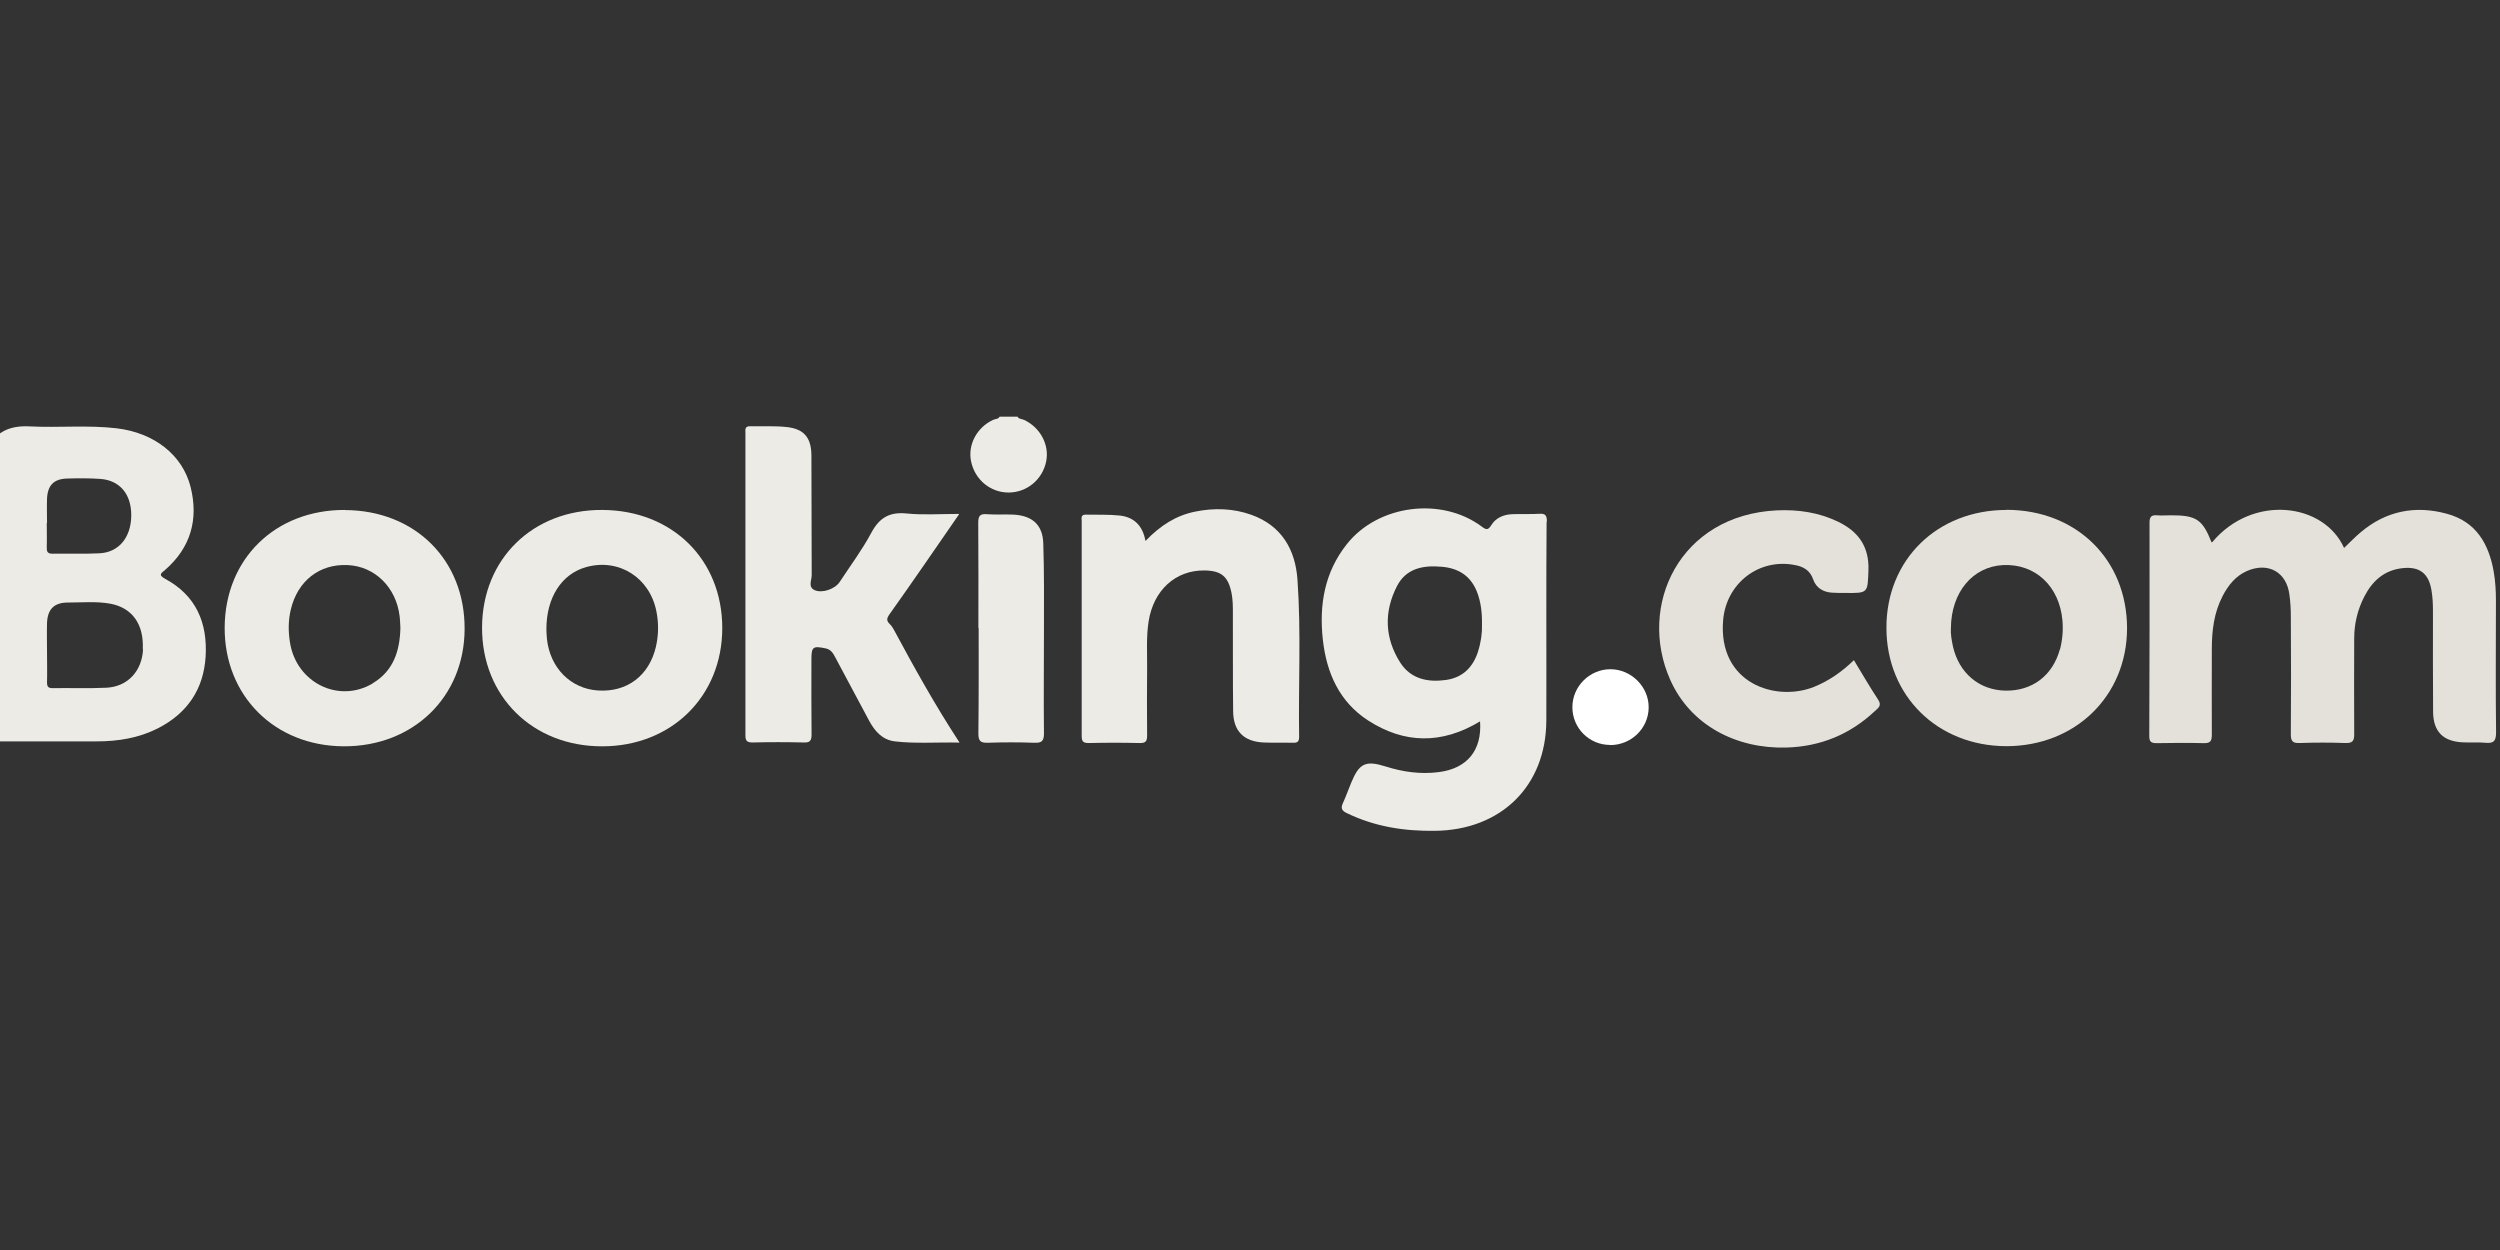
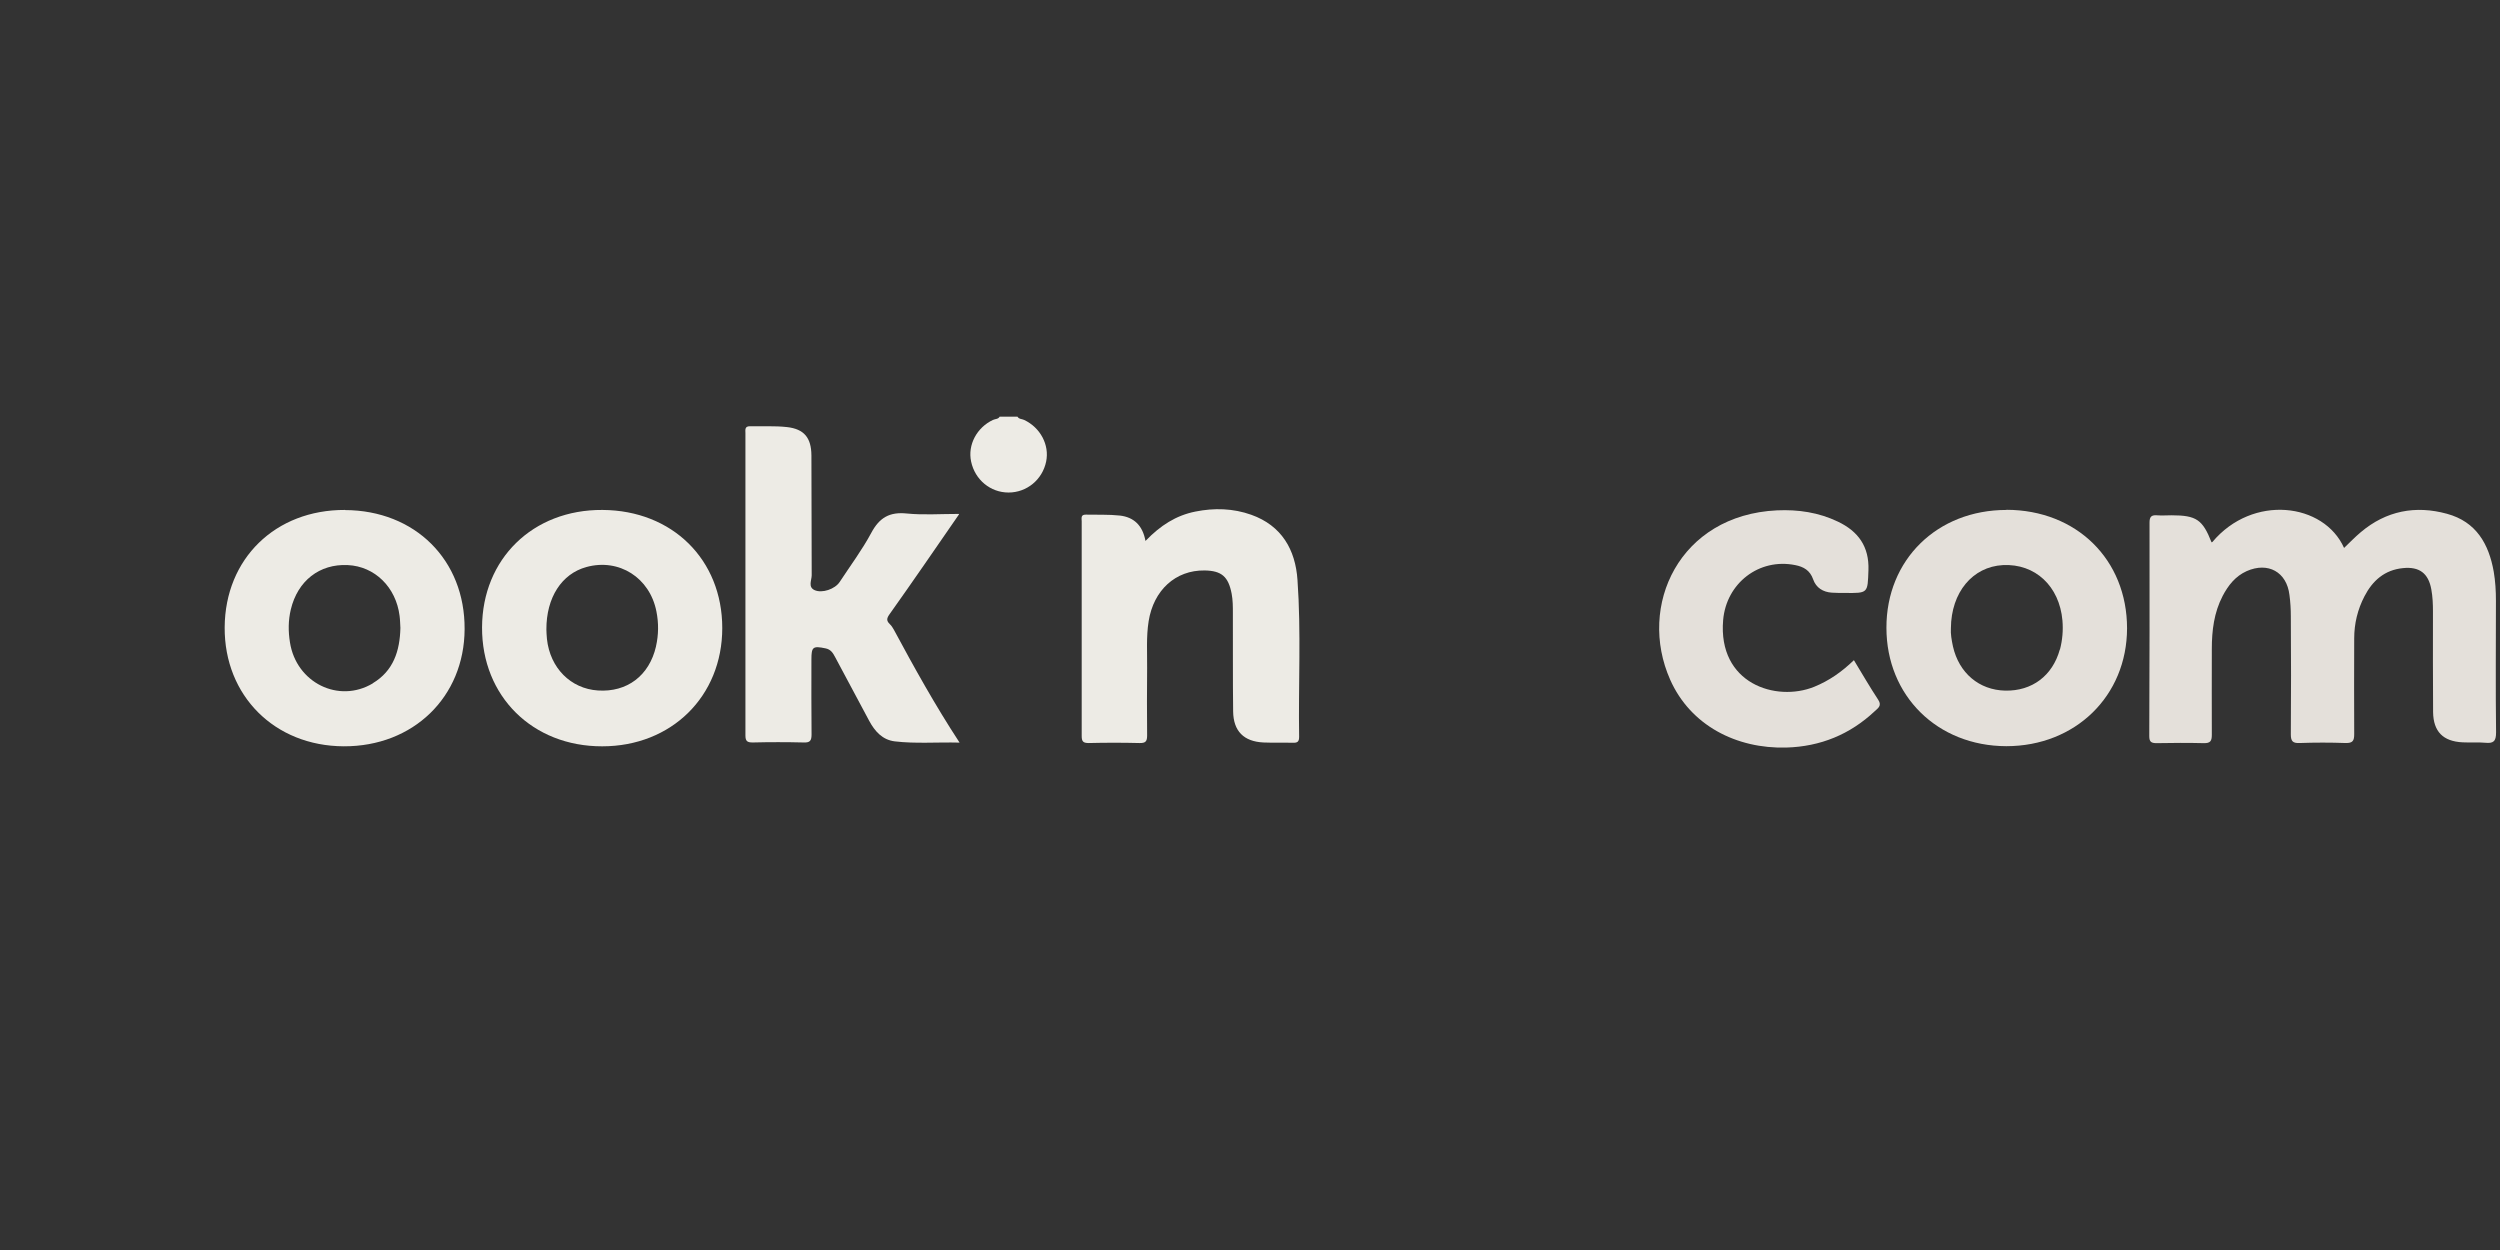
<svg xmlns="http://www.w3.org/2000/svg" width="180" height="90" viewBox="0 0 180 90" fill="none">
  <rect x="0" y="0" width="180" height="90" fill="#333333" stroke="none" />
  <g clip-path="url(#clip0_103_66)">
    <path d="M73.258 30C73.367 30.188 73.584 30.158 73.742 30.237C74.908 30.79 75.57 32.035 75.323 33.23C75.056 34.534 73.93 35.462 72.616 35.462C71.312 35.462 70.196 34.544 69.92 33.23C69.663 32.025 70.335 30.78 71.49 30.237C71.648 30.158 71.876 30.188 71.974 30H73.248H73.258Z" fill="#EDEBE5" />
    <path d="M159.29 39.027C162.194 35.56 167.321 36.202 168.773 39.452C169.168 39.076 169.553 38.671 169.978 38.316C171.805 36.775 173.909 36.37 176.181 36.992C178.285 37.565 179.193 39.155 179.549 41.16C179.667 41.852 179.707 42.553 179.707 43.255C179.707 46.415 179.677 49.576 179.717 52.737C179.717 53.389 179.519 53.537 178.927 53.478C178.393 53.428 177.84 53.478 177.307 53.448C175.904 53.379 175.203 52.678 175.183 51.275C175.163 48.865 175.173 46.455 175.173 44.045C175.173 43.502 175.153 42.968 175.055 42.435C174.847 41.279 174.195 40.785 173.02 40.904C171.696 41.032 170.827 41.803 170.244 42.929C169.75 43.877 169.503 44.894 169.503 45.971C169.503 48.262 169.484 50.554 169.503 52.855C169.503 53.33 169.405 53.507 168.891 53.498C167.785 53.458 166.678 53.458 165.572 53.498C165.078 53.517 164.94 53.369 164.94 52.875C164.96 50.04 164.96 47.215 164.94 44.381C164.94 43.867 164.91 43.353 164.841 42.84C164.644 41.18 163.3 40.44 161.76 41.121C160.95 41.486 160.436 42.138 160.031 42.909C159.409 44.104 159.251 45.398 159.251 46.721C159.251 48.786 159.241 50.84 159.251 52.905C159.251 53.349 159.152 53.517 158.668 53.507C157.542 53.478 156.406 53.488 155.28 53.507C154.895 53.507 154.747 53.418 154.747 53.004C154.766 47.877 154.776 42.751 154.766 37.624C154.766 37.229 154.885 37.071 155.29 37.101C155.645 37.13 155.991 37.101 156.347 37.101C158.144 37.101 158.589 37.417 159.231 39.047L159.29 39.027Z" fill="#E4E0DA" />
    <path d="M69.05 37.032C67.331 39.521 65.712 41.882 64.062 44.203C63.835 44.519 63.805 44.687 64.072 44.944C64.19 45.052 64.279 45.2 64.358 45.339C65.82 48.055 67.312 50.752 69.09 53.468C67.44 53.428 65.929 53.557 64.427 53.379C63.529 53.27 62.985 52.648 62.58 51.897C61.761 50.376 60.941 48.845 60.131 47.314C59.973 47.018 59.825 46.761 59.439 46.682C58.531 46.494 58.422 46.573 58.422 47.472C58.422 49.27 58.412 51.078 58.432 52.875C58.432 53.33 58.323 53.478 57.859 53.458C56.634 53.428 55.409 53.428 54.194 53.458C53.799 53.458 53.671 53.359 53.671 52.954C53.671 45.694 53.671 38.444 53.671 31.184C53.671 30.967 53.602 30.69 53.987 30.69C54.876 30.71 55.785 30.651 56.664 30.75C57.898 30.888 58.412 31.52 58.422 32.784C58.442 35.659 58.422 38.543 58.442 41.417C58.442 41.773 58.165 42.257 58.639 42.484C59.182 42.741 60.121 42.415 60.457 41.901C61.227 40.726 62.077 39.59 62.738 38.355C63.321 37.269 64.052 36.844 65.287 36.972C66.472 37.091 67.677 37.002 69.04 37.002L69.05 37.032Z" fill="#EDEBE5" />
    <path d="M82.494 38.929C83.551 37.833 84.677 37.112 86.06 36.835C87.423 36.559 88.786 36.598 90.09 37.063C92.283 37.843 93.271 39.581 93.419 41.754C93.686 45.518 93.478 49.291 93.537 53.054C93.537 53.41 93.409 53.489 93.083 53.479C92.382 53.459 91.671 53.489 90.969 53.459C89.557 53.39 88.806 52.649 88.786 51.227C88.757 48.866 88.776 46.495 88.767 44.135C88.767 43.671 88.766 43.206 88.678 42.742C88.441 41.517 87.957 41.093 86.732 41.073C84.638 41.043 83.057 42.495 82.702 44.727C82.524 45.844 82.603 46.97 82.593 48.096C82.583 49.716 82.573 51.326 82.593 52.946C82.593 53.37 82.494 53.508 82.05 53.499C80.825 53.469 79.6 53.469 78.385 53.499C77.971 53.499 77.882 53.37 77.882 52.985C77.882 47.839 77.882 42.683 77.882 37.537C77.882 37.319 77.793 37.043 78.188 37.053C79.008 37.072 79.837 37.033 80.647 37.122C81.625 37.24 82.267 37.813 82.475 38.949L82.494 38.929Z" fill="#EDEBE5" />
    <path d="M133.481 47.532C134.083 48.529 134.636 49.478 135.239 50.396C135.515 50.821 135.199 50.999 134.982 51.206C133.194 52.885 131.061 53.755 128.611 53.824C125.025 53.922 121.717 52.233 120.255 48.944C117.884 43.611 120.916 37.081 127.939 36.746C129.47 36.676 130.942 36.894 132.325 37.556C133.797 38.257 134.587 39.353 134.528 41.052C134.468 42.712 134.518 42.712 132.819 42.692C132.513 42.692 132.206 42.692 131.9 42.672C131.258 42.633 130.754 42.316 130.547 41.714C130.32 41.062 129.856 40.805 129.253 40.687C126.645 40.163 124.295 42 124.067 44.638C123.672 49.221 127.87 50.564 130.626 49.448C131.693 49.013 132.601 48.381 133.481 47.532Z" fill="#E4E0DA" />
-     <path d="M70.444 45.221C70.444 42.692 70.454 40.173 70.434 37.645C70.434 37.161 70.543 36.983 71.046 37.022C71.679 37.072 72.311 37.022 72.953 37.052C74.326 37.121 75.076 37.783 75.116 39.126C75.185 41.161 75.165 43.196 75.165 45.231C75.165 47.759 75.136 50.278 75.165 52.807C75.165 53.389 74.978 53.498 74.454 53.478C73.348 53.439 72.242 53.439 71.145 53.478C70.612 53.498 70.434 53.37 70.444 52.797C70.474 50.268 70.464 47.749 70.464 45.221H70.444Z" fill="#EDEBE5" />
-     <path d="M115.929 53.636C114.418 53.636 113.203 52.411 113.212 50.91C113.212 49.419 114.457 48.184 115.948 48.184C117.46 48.184 118.734 49.468 118.704 50.969C118.675 52.461 117.44 53.646 115.929 53.646V53.636Z" fill="white" />
-     <path d="M11.86 41.654C11.337 41.378 11.673 41.23 11.89 41.032C13.737 39.422 14.3 37.397 13.727 35.076C13.145 32.755 11.11 31.164 8.403 30.838C6.319 30.591 4.215 30.809 2.131 30.7C0.64 30.621 -0.417 31.135 -1 32.528V53.319C-0.911 53.339 -0.822 53.379 -0.723 53.379C1.845 53.379 4.403 53.379 6.971 53.379C8.492 53.379 9.974 53.142 11.347 52.45C13.47 51.374 14.656 49.645 14.804 47.284C14.952 44.845 14.122 42.869 11.87 41.664L11.86 41.654ZM3.386 37.654C3.386 37.071 3.366 36.478 3.386 35.896C3.435 34.928 3.879 34.483 4.838 34.454C5.638 34.434 6.438 34.424 7.238 34.483C8.65 34.592 9.47 35.609 9.45 37.14C9.431 38.701 8.552 39.768 7.169 39.837C6.043 39.896 4.917 39.847 3.781 39.867C3.415 39.867 3.356 39.708 3.366 39.402C3.386 38.819 3.366 38.237 3.366 37.644L3.386 37.654ZM10.3 46.751C10.221 48.322 9.194 49.438 7.663 49.517C6.369 49.576 5.075 49.527 3.781 49.546C3.465 49.546 3.386 49.428 3.386 49.132C3.405 48.41 3.386 47.679 3.386 46.959C3.386 46.257 3.366 45.556 3.386 44.855C3.425 43.857 3.899 43.383 4.887 43.383C5.894 43.383 6.912 43.284 7.919 43.462C9.519 43.748 10.369 44.944 10.28 46.751H10.3Z" fill="#EDEBE5" />
-     <path d="M111.375 37.546C111.375 37.121 111.276 36.963 110.832 36.993C110.18 37.032 109.518 36.993 108.856 37.023C108.244 37.052 107.691 37.289 107.365 37.823C107.138 38.188 106.999 38.149 106.683 37.912C103.779 35.748 99.216 36.341 96.974 39.176C95.364 41.201 94.969 43.552 95.245 46.06C95.512 48.451 96.43 50.525 98.495 51.868C101.103 53.557 103.809 53.607 106.565 51.938C106.713 54.032 105.626 55.335 103.592 55.592C102.278 55.76 101.014 55.582 99.769 55.187C98.317 54.733 97.863 54.95 97.28 56.373C97.082 56.847 96.915 57.331 96.697 57.805C96.529 58.17 96.579 58.358 96.974 58.546C98.989 59.523 101.103 59.849 103.325 59.82C108.076 59.761 111.316 56.6 111.336 51.878C111.345 49.379 111.336 46.87 111.336 44.371C111.336 42.1 111.336 39.828 111.355 37.566L111.375 37.546ZM106.436 46.861C106.081 48.006 105.35 48.777 104.125 48.955C102.811 49.142 101.587 48.895 100.826 47.72C99.69 45.942 99.631 44.045 100.589 42.188C101.251 40.914 102.475 40.687 103.799 40.806C105.004 40.904 105.883 41.458 106.338 42.603C106.624 43.334 106.713 44.095 106.703 44.954C106.723 45.557 106.634 46.228 106.426 46.88L106.436 46.861Z" fill="#EDEBE5" />
    <path d="M43.37 36.716C38.362 36.686 34.727 40.242 34.708 45.171C34.688 50.129 38.343 53.745 43.36 53.735C48.348 53.735 52.003 50.129 52.003 45.22C52.003 40.291 48.408 36.745 43.38 36.716H43.37ZM47.232 46.544C46.748 48.648 45.148 49.853 43.054 49.715C41.088 49.586 39.607 48.095 39.38 46.01C39.35 45.754 39.35 45.497 39.34 45.329C39.33 43.018 40.446 41.309 42.224 40.825C44.575 40.183 46.788 41.595 47.262 44.025C47.43 44.865 47.42 45.704 47.232 46.534V46.544Z" fill="#EDEBE5" />
    <path d="M144.466 36.716C139.477 36.716 135.813 40.302 135.823 45.201C135.823 50.1 139.497 53.715 144.456 53.725C149.424 53.725 153.138 50.11 153.148 45.241C153.148 40.292 149.513 36.716 144.466 36.706V36.716ZM148.308 46.762C147.784 48.658 146.303 49.764 144.377 49.725C142.5 49.685 141.048 48.461 140.613 46.544C140.515 46.09 140.436 45.626 140.465 45.231C140.485 42.643 142.026 40.806 144.209 40.687C146.53 40.569 148.278 42.198 148.496 44.678C148.555 45.379 148.496 46.08 148.318 46.762H148.308Z" fill="#E4E0DA" />
    <path d="M24.839 36.716C19.831 36.696 16.206 40.222 16.176 45.171C16.147 50.09 19.772 53.715 24.75 53.734C29.748 53.754 33.432 50.188 33.452 45.299C33.482 40.321 29.886 36.745 24.839 36.725V36.716ZM26.844 49.201C24.385 50.672 21.332 49.151 20.878 46.257C20.75 45.467 20.75 44.677 20.937 43.887C21.431 41.812 23.012 40.588 25.037 40.686C26.982 40.775 28.513 42.277 28.77 44.341C28.81 44.637 28.81 44.944 28.829 45.21C28.79 46.87 28.326 48.302 26.844 49.191V49.201Z" fill="#EDEBE5" />
  </g>
  <defs>
    <clipPath id="clip0_103_66">
      <rect width="180" height="90" fill="white" />
    </clipPath>
  </defs>
</svg>